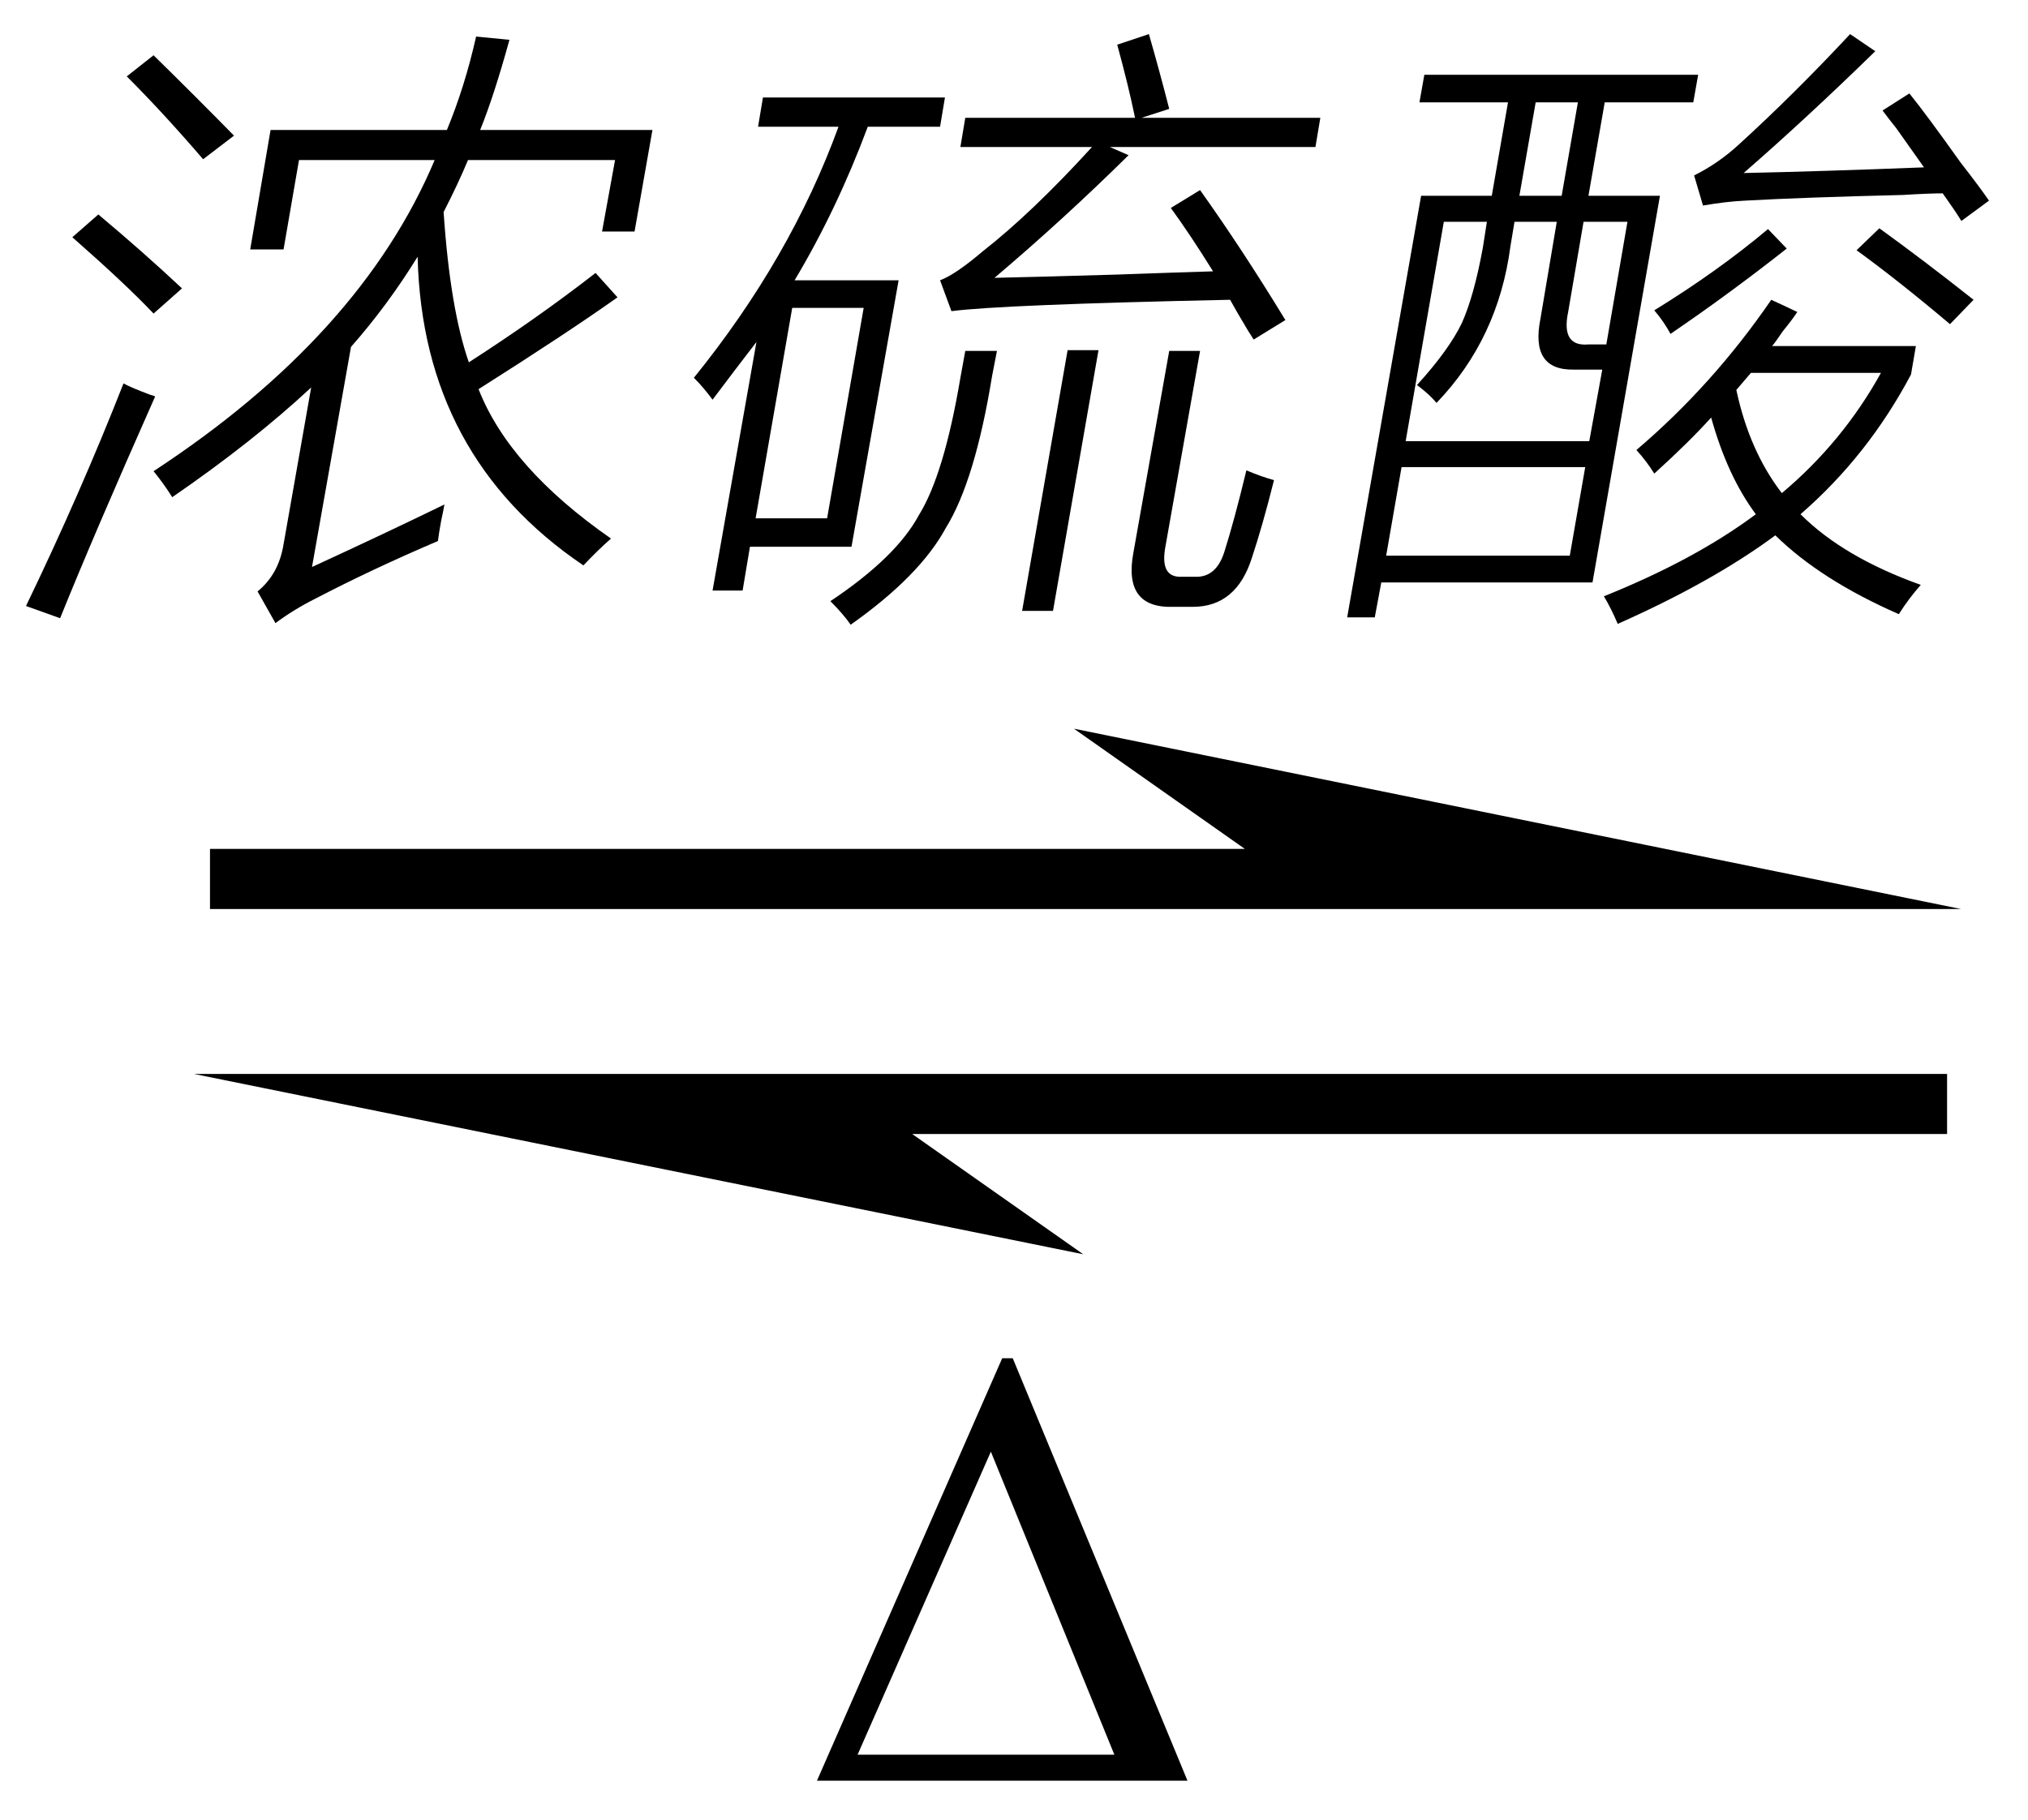
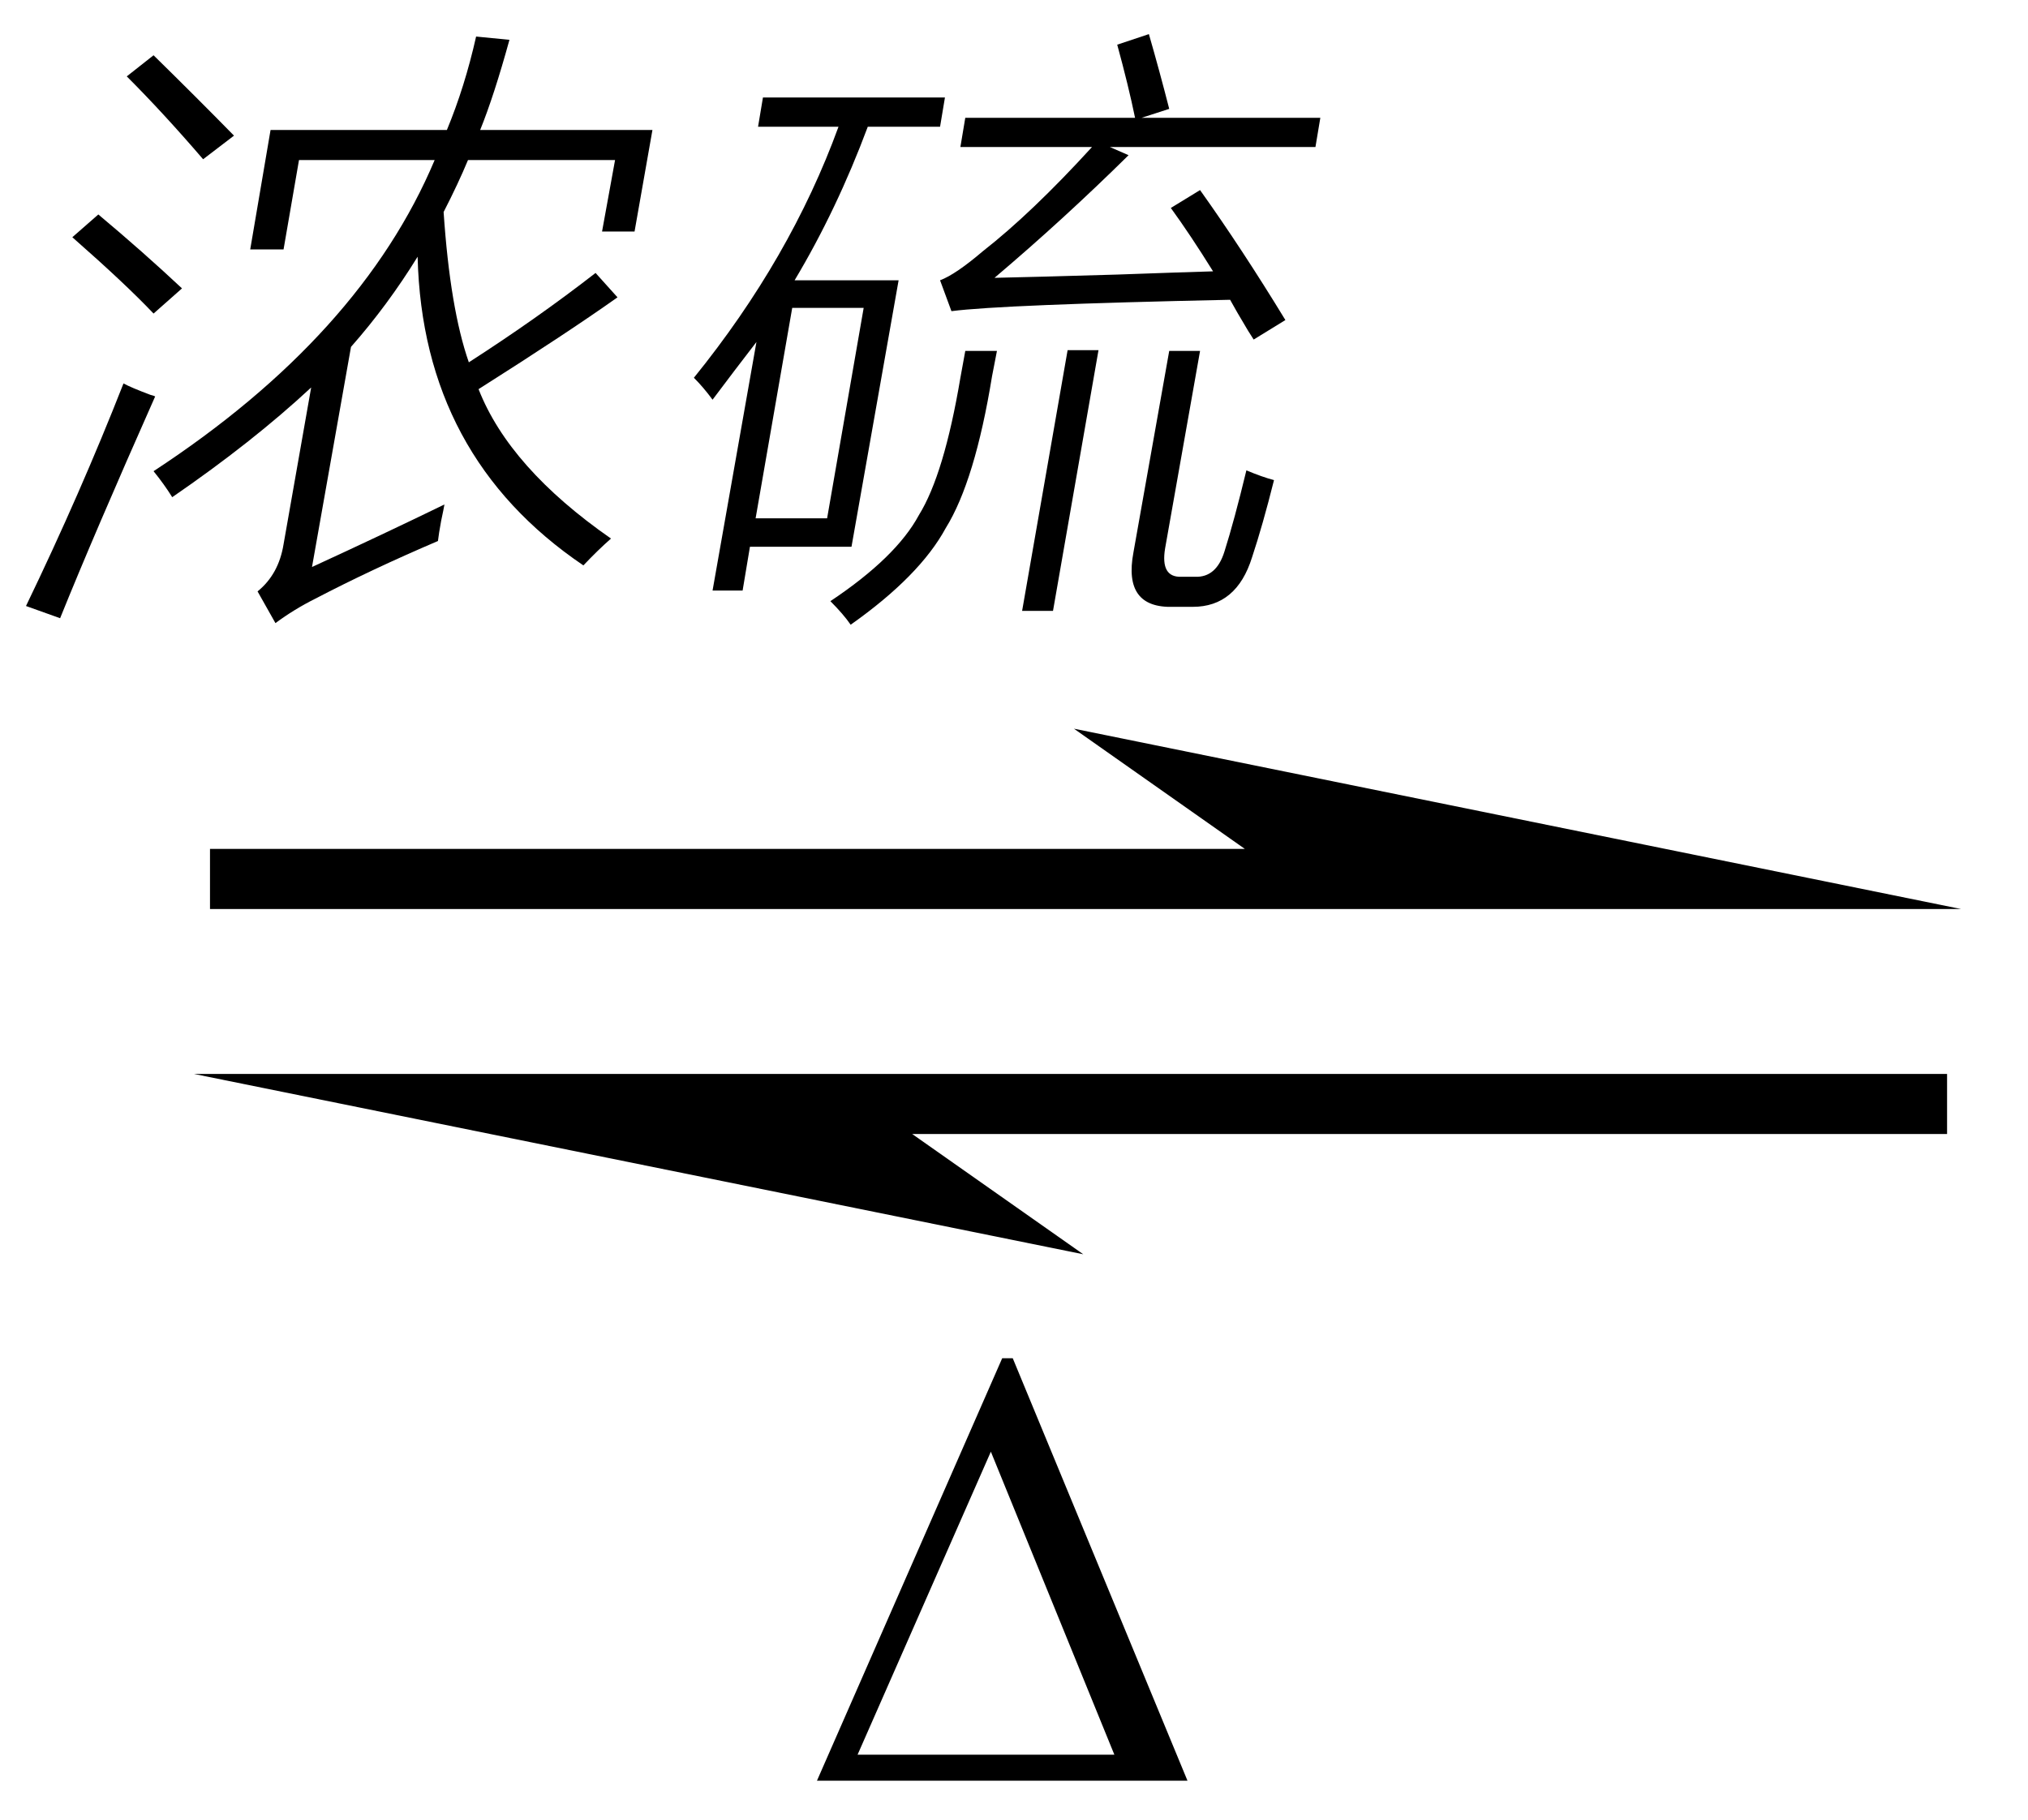
<svg xmlns="http://www.w3.org/2000/svg" stroke-dasharray="none" shape-rendering="auto" font-family="'Dialog'" width="39" text-rendering="auto" fill-opacity="1" contentScriptType="text/ecmascript" color-interpolation="auto" color-rendering="auto" preserveAspectRatio="xMidYMid meet" font-size="12" fill="black" stroke="black" image-rendering="auto" stroke-miterlimit="10" zoomAndPan="magnify" version="1.0" stroke-linecap="square" stroke-linejoin="miter" contentStyleType="text/css" font-style="normal" height="35" stroke-width="1" stroke-dashoffset="0" font-weight="normal" stroke-opacity="1">
  <defs id="genericDefs" />
  <g>
    <g text-rendering="optimizeLegibility" transform="translate(-0.536,25) matrix(2.843,0,0,1,0,0)" color-rendering="optimizeQuality" color-interpolation="linearRGB" image-rendering="optimizeQuality">
      <path d="M13.453 -7.516 L7.453 -10.984 L8.609 -8.672 L1.609 -8.672 L1.609 -7.516 L13.453 -7.516 ZM1.5 -4.344 L7.516 -0.875 L6.359 -3.188 L13.359 -3.188 L13.359 -4.344 L1.5 -4.344 Z" stroke="none" />
    </g>
    <g text-rendering="optimizeLegibility" transform="translate(15.414,34.25)" color-rendering="optimizeQuality" color-interpolation="linearRGB" image-rendering="optimizeQuality">
      <path d="M0.297 0 L3.859 -8.125 L4.062 -8.125 L7.422 0 L0.297 0 ZM6.016 -0.5 L3.641 -6.328 L1.078 -0.5 L6.016 -0.5 Z" stroke="none" />
    </g>
    <g text-rendering="optimizeLegibility" transform="translate(0,10.547)" color-rendering="optimizeQuality" color-interpolation="linearRGB" image-rendering="optimizeQuality">
      <path d="M8.547 -0.844 Q8.531 -0.75 8.484 -0.531 Q8.438 -0.281 8.422 -0.141 Q7.141 0.406 6.062 0.969 Q5.656 1.172 5.297 1.438 L4.953 0.828 Q5.359 0.5 5.453 -0.078 L5.984 -3.094 Q4.859 -2.047 3.312 -0.984 Q3.156 -1.234 2.953 -1.484 Q6.938 -4.094 8.359 -7.469 L5.75 -7.469 L5.453 -5.75 L4.812 -5.75 L5.203 -8.047 L8.594 -8.047 Q8.938 -8.875 9.156 -9.844 L9.797 -9.781 Q9.5 -8.703 9.234 -8.047 L12.547 -8.047 L12.203 -6.094 L11.578 -6.094 L11.828 -7.469 L9 -7.469 Q8.812 -7.016 8.531 -6.469 Q8.656 -4.609 9.016 -3.578 Q10.328 -4.422 11.453 -5.297 L11.875 -4.828 Q10.906 -4.141 9.203 -3.062 Q9.797 -1.547 11.75 -0.188 Q11.5 0.031 11.219 0.328 Q8.125 -1.766 8.031 -5.609 Q7.453 -4.672 6.75 -3.875 L6 0.359 Q7.391 -0.281 8.547 -0.844 ZM1.156 1.344 L0.5 1.109 Q1.547 -1.062 2.375 -3.172 Q2.516 -3.094 2.891 -2.953 Q2.953 -2.938 2.984 -2.922 Q1.812 -0.281 1.156 1.344 ZM3.906 -7.484 Q3.141 -8.375 2.438 -9.078 L2.953 -9.484 Q3.781 -8.672 4.5 -7.938 L3.906 -7.484 ZM2.953 -4.516 Q2.422 -5.078 1.391 -5.984 L1.891 -6.422 Q2.75 -5.703 3.5 -5 L2.953 -4.516 Z" stroke="none" />
    </g>
    <g text-rendering="optimizeLegibility" transform="translate(12.547,10.547)" color-rendering="optimizeQuality" color-interpolation="linearRGB" image-rendering="optimizeQuality">
      <path d="M2.125 -8.672 L5.625 -8.672 L5.531 -8.109 L4.141 -8.109 Q3.547 -6.516 2.734 -5.156 L4.734 -5.156 L3.828 -0.031 L1.875 -0.031 L1.734 0.812 L1.156 0.812 L2 -3.969 Q1.578 -3.422 1.156 -2.859 Q0.984 -3.094 0.797 -3.281 Q2.656 -5.578 3.578 -8.109 L2.031 -8.109 L2.125 -8.672 ZM8.938 -9.688 L9.547 -9.891 Q9.75 -9.188 9.938 -8.453 L9.406 -8.281 L12.844 -8.281 L12.75 -7.719 L8.797 -7.719 L9.156 -7.562 Q7.906 -6.328 6.578 -5.203 Q7.344 -5.219 8.938 -5.266 Q10.219 -5.312 10.781 -5.328 Q10.344 -6.031 9.969 -6.547 L10.531 -6.891 Q11.344 -5.75 12.172 -4.391 L11.562 -4.016 Q11.531 -4.062 11.453 -4.188 Q11.219 -4.578 11.109 -4.781 Q6.719 -4.688 5.75 -4.562 L5.531 -5.156 Q5.828 -5.266 6.359 -5.719 Q7.297 -6.453 8.453 -7.719 L5.922 -7.719 L6.016 -8.281 L9.281 -8.281 Q9.156 -8.891 8.938 -9.688 ZM2.688 -4.625 L1.984 -0.578 L3.359 -0.578 L4.062 -4.625 L2.688 -4.625 ZM9.938 -3.797 L10.531 -3.797 L9.859 0 Q9.766 0.562 10.172 0.547 L10.438 0.547 Q10.844 0.562 11 0.062 Q11.188 -0.531 11.422 -1.5 Q11.719 -1.375 11.953 -1.312 Q11.734 -0.438 11.531 0.172 Q11.234 1.125 10.391 1.125 L10.016 1.125 Q9.047 1.156 9.25 0.078 L9.938 -3.797 ZM6.016 -3.797 L6.625 -3.797 L6.531 -3.312 Q6.203 -1.297 5.641 -0.391 Q5.141 0.531 3.812 1.469 Q3.672 1.266 3.422 1.016 Q4.688 0.172 5.125 -0.641 Q5.609 -1.422 5.922 -3.281 L6.016 -3.797 ZM7.984 -3.812 L8.578 -3.812 L7.703 1.203 L7.109 1.203 L7.984 -3.812 Z" stroke="none" />
    </g>
    <g text-rendering="optimizeLegibility" transform="translate(25.391,10.547)" color-rendering="optimizeQuality" color-interpolation="linearRGB" image-rendering="optimizeQuality">
-       <path d="M1.938 -6.781 L3.297 -6.781 L3.609 -8.578 L1.906 -8.578 L2 -9.109 L7.266 -9.109 L7.172 -8.578 L5.469 -8.578 L5.156 -6.781 L6.531 -6.781 L5.234 0.656 L1.172 0.656 L1.047 1.328 L0.516 1.328 L1.938 -6.781 ZM6.422 -1.438 Q6.266 -1.688 6.078 -1.891 Q7.547 -3.141 8.672 -4.781 L9.172 -4.547 Q9.094 -4.422 8.891 -4.172 Q8.766 -3.984 8.688 -3.891 L11.453 -3.891 L11.359 -3.344 Q10.531 -1.781 9.234 -0.656 Q10.062 0.172 11.547 0.703 Q11.312 0.969 11.125 1.266 Q9.625 0.609 8.75 -0.25 Q7.547 0.641 5.719 1.453 Q5.594 1.156 5.453 0.922 Q7.203 0.219 8.375 -0.656 Q7.828 -1.391 7.516 -2.516 Q7.094 -2.047 6.422 -1.438 ZM2.375 -6.281 L1.641 -2.062 L5.172 -2.062 L5.422 -3.438 L4.875 -3.438 Q4.031 -3.422 4.234 -4.422 L4.547 -6.281 L3.734 -6.281 L3.656 -5.812 Q3.422 -4.031 2.234 -2.797 Q2.109 -2.953 1.859 -3.141 Q2.469 -3.812 2.719 -4.328 Q2.953 -4.844 3.125 -5.781 L3.203 -6.281 L2.375 -6.281 ZM1.562 -1.562 L1.266 0.141 L4.797 0.141 L5.094 -1.562 L1.562 -1.562 ZM8.141 -7.219 Q9.609 -7.25 11.609 -7.328 Q11.422 -7.594 11.078 -8.078 Q10.891 -8.312 10.812 -8.422 L11.328 -8.75 Q11.656 -8.344 12.312 -7.422 Q12.688 -6.938 12.859 -6.688 L12.328 -6.297 Q12.203 -6.5 11.969 -6.828 Q11.703 -6.828 11.203 -6.797 Q9.266 -6.75 8.172 -6.688 Q7.812 -6.672 7.359 -6.594 L7.188 -7.172 Q7.656 -7.406 8.047 -7.766 Q9.109 -8.734 10.188 -9.891 L10.672 -9.562 Q9.344 -8.266 8.141 -7.219 ZM10.781 -3.375 L8.281 -3.375 L8 -3.047 Q8.25 -1.875 8.875 -1.062 Q10.047 -2.047 10.781 -3.375 ZM5.906 -6.281 L5.062 -6.281 L4.766 -4.547 Q4.625 -3.875 5.156 -3.922 L5.5 -3.922 L5.906 -6.281 ZM4.141 -8.578 L3.828 -6.781 L4.641 -6.781 L4.953 -8.578 L4.141 -8.578 ZM12.109 -4.312 Q11.109 -5.156 10.312 -5.734 L10.75 -6.156 Q11.594 -5.547 12.562 -4.781 L12.109 -4.312 ZM8.609 -6.141 L8.969 -5.766 Q7.859 -4.891 6.734 -4.125 Q6.609 -4.359 6.422 -4.578 Q7.641 -5.328 8.609 -6.141 Z" stroke="none" />
-     </g>
+       </g>
  </g>
</svg>